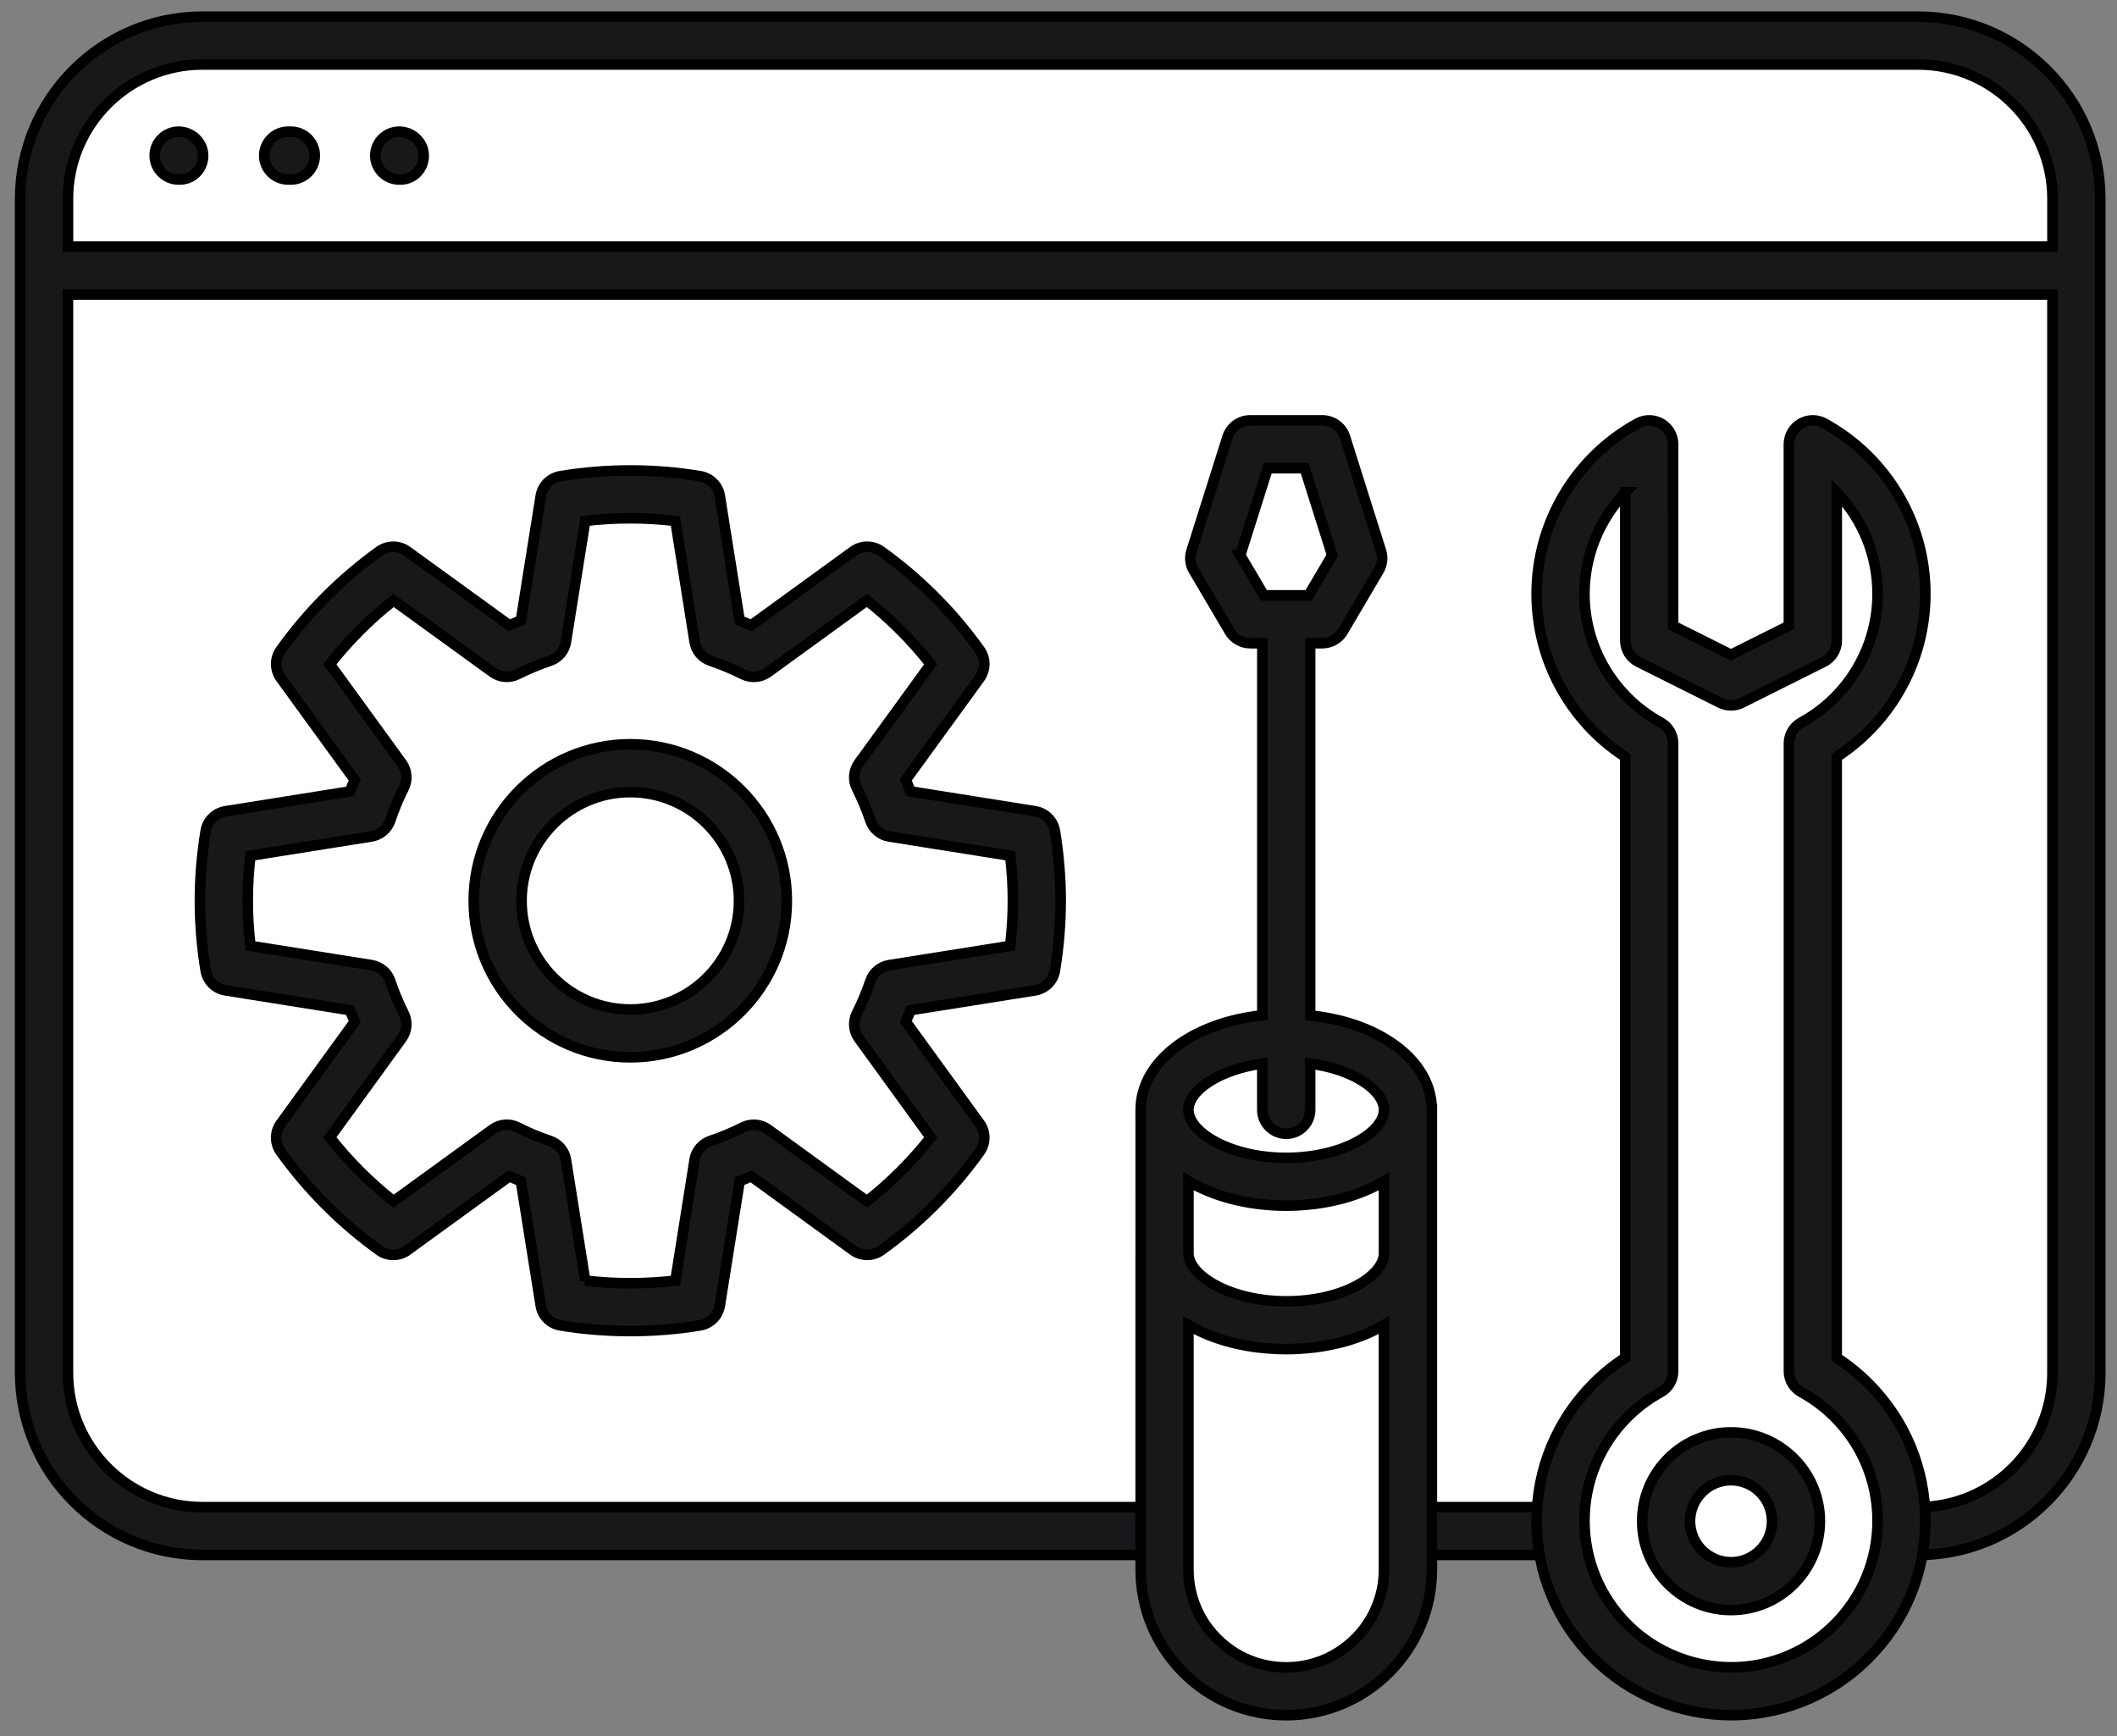
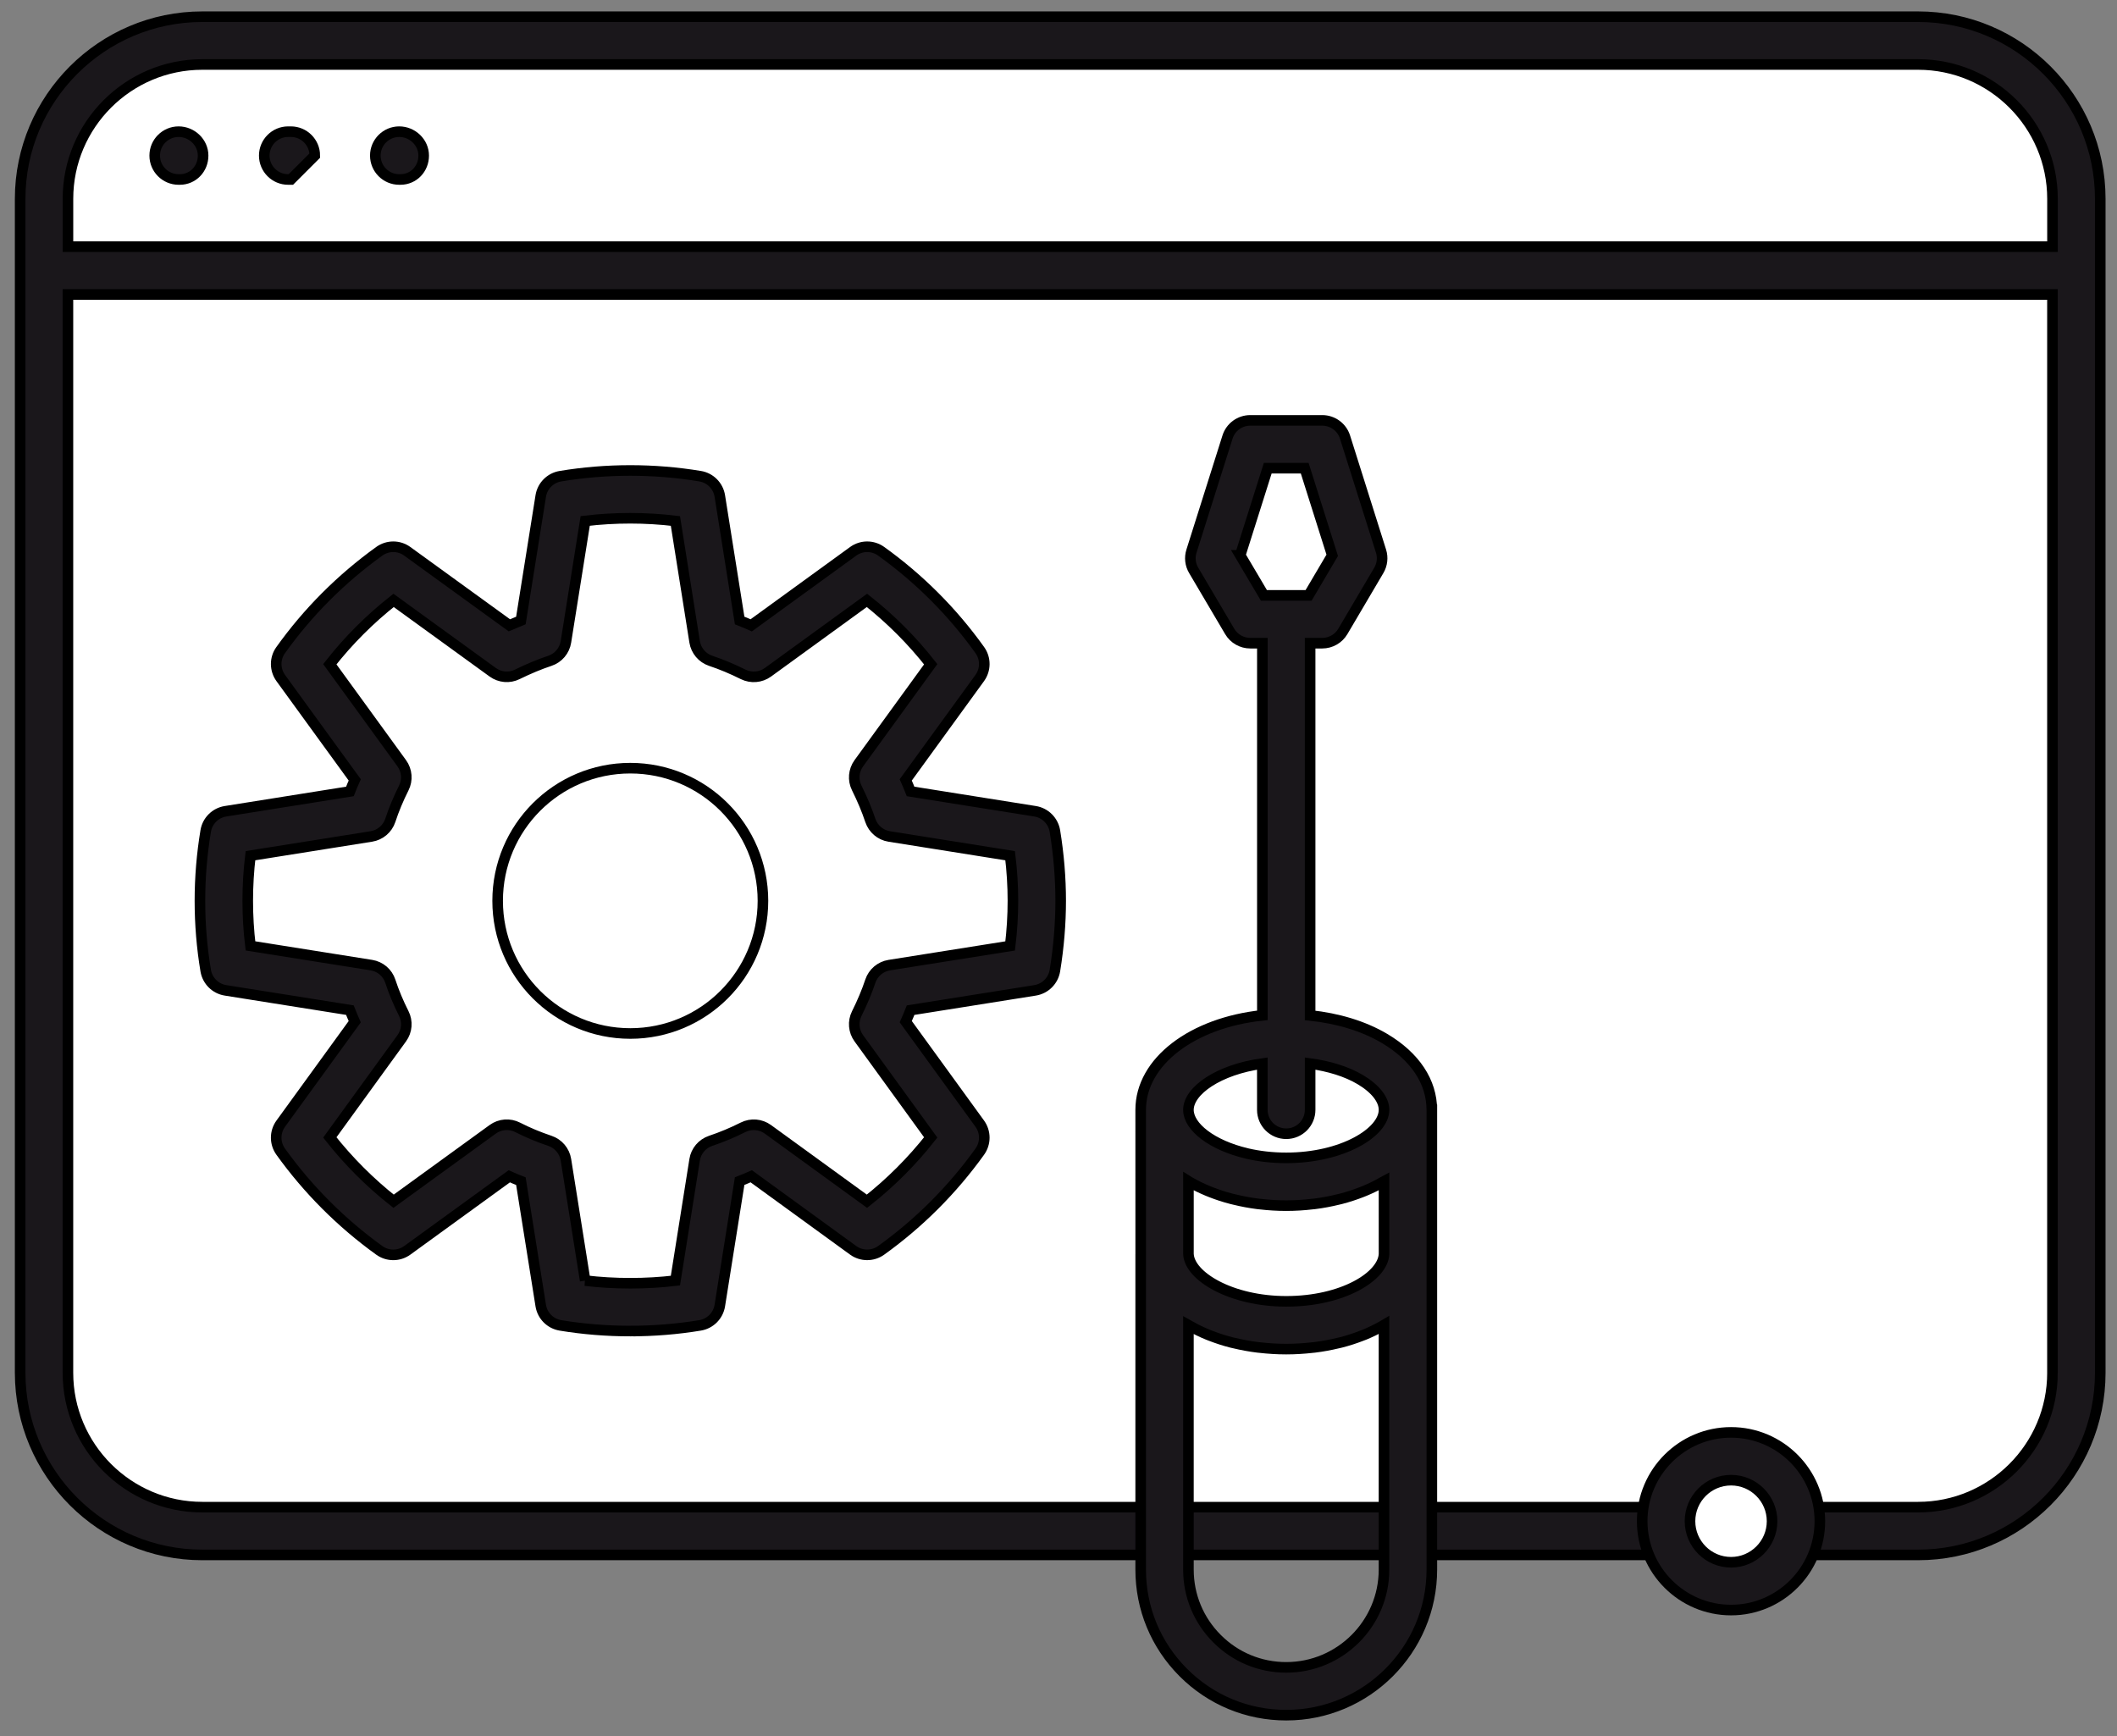
<svg xmlns="http://www.w3.org/2000/svg" width="100" height="82" viewBox="0 0 100 82">
  <rect x="0" y="0" width="100" height="82" fill="#808080" stroke="none" />
  <g fill="none" stroke="#000" stroke-width=".5">
    <path fill="#FFF" d="M90.605 1.917H9.556c-4.112 0-7.476 3.364-7.476 7.476v55.449c0 4.111 3.363 7.477 7.476 7.477h81.049c4.111 0 7.476-3.365 7.476-7.477V9.393c0-4.111-3.364-7.476-7.476-7.476z" />
    <path fill="#1A171B" d="M90.605.789H9.556C4.812.789.952 4.649.952 9.393v55.449c0 4.744 3.86 8.605 8.604 8.605h81.049c4.744 0 8.604-3.861 8.604-8.605V9.393C99.21 4.649 95.35.789 90.605.789zM3.21 9.393c0-3.5 2.848-6.347 6.347-6.347h81.049c3.499 0 6.347 2.847 6.347 6.347v2.258H3.21V9.393zm93.742 55.449c0 3.5-2.848 6.348-6.347 6.348H9.556c-3.499 0-6.347-2.848-6.347-6.348V13.909h93.742v50.933h.001z" />
-     <path fill="#1A171B" d="M18.915 8.478h-.057c-.623 0-1.129-.505-1.129-1.129 0-.623.506-1.129 1.129-1.129s1.156.506 1.156 1.129c.001.623-.476 1.129-1.099 1.129zM13.74 8.478h-.128c-.623 0-1.129-.505-1.129-1.129 0-.623.506-1.129 1.129-1.129h.128c.624 0 1.129.506 1.129 1.129s-.505 1.129-1.129 1.129zM8.493 8.478h-.056c-.623 0-1.129-.505-1.129-1.129 0-.623.506-1.129 1.129-1.129.624 0 1.157.506 1.157 1.129.001.623-.477 1.129-1.101 1.129z" />
+     <path fill="#1A171B" d="M18.915 8.478h-.057c-.623 0-1.129-.505-1.129-1.129 0-.623.506-1.129 1.129-1.129s1.156.506 1.156 1.129c.001.623-.476 1.129-1.099 1.129zM13.74 8.478h-.128c-.623 0-1.129-.505-1.129-1.129 0-.623.506-1.129 1.129-1.129h.128c.624 0 1.129.506 1.129 1.129zM8.493 8.478h-.056c-.623 0-1.129-.505-1.129-1.129 0-.623.506-1.129 1.129-1.129.624 0 1.157.506 1.157 1.129.001.623-.477 1.129-1.101 1.129z" />
    <path fill="#FFF" d="M48.714 45.666c.166-1.013.26-2.052.26-3.114 0-1.06-.094-2.101-.26-3.114l-6.533-1.039c-.193-.58-.434-1.139-.701-1.68l3.887-5.352c-1.217-1.703-2.707-3.19-4.403-4.408l-5.354 3.887c-.541-.269-1.104-.508-1.682-.7l-1.04-6.535c-1.013-.168-2.057-.256-3.114-.256-1.063 0-2.102.088-3.113.256l-1.042 6.535c-.579.192-1.14.432-1.681.698l-5.358-3.885c-1.692 1.218-3.184 2.705-4.402 4.408l3.888 5.352c-.272.541-.508 1.1-.698 1.68l-6.533 1.039c-.169 1.014-.258 2.055-.258 3.114 0 1.063.089 2.102.258 3.114l6.533 1.039c.19.58.426 1.14.698 1.678l-3.888 5.356c1.219 1.697 2.71 3.188 4.402 4.407l5.358-3.89c.541.277 1.102.508 1.681.702l1.042 6.533c1.012.166 2.051.251 3.113.251 1.058 0 2.102-.085 3.114-.251l1.04-6.533c.577-.194 1.141-.43 1.682-.702l5.354 3.89c1.696-1.219 3.187-2.71 4.403-4.407l-3.887-5.356c.268-.538.508-1.098.701-1.678l6.533-1.039z" />
    <path fill="#1A171B" d="M29.772 62.872c-1.117 0-2.227-.09-3.297-.267-.48-.079-.855-.456-.932-.936l-.938-5.877c-.188-.072-.369-.149-.549-.229l-4.816 3.495c-.395.288-.927.287-1.323.003-1.8-1.297-3.368-2.866-4.659-4.664-.283-.396-.282-.928.004-1.322l3.494-4.814c-.08-.182-.156-.363-.228-.547l-5.874-.934c-.479-.076-.856-.45-.937-.93-.182-1.085-.273-2.195-.273-3.3s.092-2.214.273-3.3c.08-.479.457-.854.937-.93l5.874-.936c.071-.182.147-.364.229-.546l-3.495-4.81c-.285-.394-.288-.926-.004-1.32 1.285-1.799 2.854-3.369 4.659-4.669.396-.284.929-.284 1.322.003l4.821 3.494c.183-.08.365-.156.545-.227l.938-5.879c.076-.48.451-.857.93-.937 2.17-.36 4.426-.36 6.598 0 .479.079.854.456.931.937l.936 5.879c.182.071.364.146.547.229l4.815-3.496c.394-.287.926-.287 1.321-.004 1.807 1.297 3.376 2.869 4.663 4.67.283.395.28.927-.005 1.32l-3.495 4.811c.082.184.158.365.229.545l5.879.936c.48.076.857.453.938.933.182 1.112.273 2.222.273 3.297 0 1.075-.092 2.185-.273 3.298-.08.479-.457.855-.938.932l-5.878.935c-.071.18-.147.361-.229.544l3.495 4.816c.285.395.286.926.003 1.322-1.292 1.801-2.86 3.371-4.662 4.664-.396.284-.928.283-1.322-.003l-4.813-3.497c-.18.08-.363.157-.548.229l-.936 5.878c-.077.479-.452.856-.932.936-1.072.178-2.181.268-3.298.268zm-2.13-2.382c1.398.165 2.862.165 4.262 0l.908-5.709c.066-.415.357-.758.756-.893.524-.176 1.041-.392 1.532-.64.378-.19.83-.153 1.173.095l4.679 3.398c1.12-.883 2.13-1.893 3.012-3.014l-3.397-4.684c-.247-.34-.284-.789-.097-1.166.266-.533.476-1.035.642-1.532.134-.399.479-.69.894-.757l5.71-.907c.088-.722.131-1.435.131-2.131 0-.696-.043-1.41-.131-2.13l-5.71-.909c-.415-.065-.759-.358-.894-.757-.165-.494-.376-.997-.643-1.536-.187-.376-.148-.825.098-1.165l3.397-4.677c-.88-1.121-1.889-2.132-3.012-3.017l-4.68 3.398c-.341.246-.79.282-1.166.098-.521-.26-1.036-.475-1.536-.641-.398-.134-.691-.479-.758-.895l-.908-5.711c-1.412-.17-2.85-.17-4.261-.002l-.911 5.713c-.066.417-.358.762-.758.895-.491.163-1.008.379-1.538.639-.374.186-.821.147-1.161-.098l-4.684-3.396c-1.123.886-2.133 1.896-3.012 3.016l3.398 4.677c.248.343.285.795.094 1.173-.252.502-.467 1.015-.634 1.523-.133.401-.478.695-.896.762l-5.711.909c-.085.705-.128 1.419-.128 2.13 0 .711.043 1.425.128 2.13l5.711.908c.418.066.764.36.896.762.168.512.382 1.022.634 1.521.191.378.155.831-.094 1.173l-3.398 4.684c.882 1.119 1.891 2.129 3.012 3.014l4.683-3.398c.345-.252.802-.285 1.179-.092.467.24.979.454 1.523.637.398.134.689.478.756.893l.91 5.709z" />
    <circle cx="29.773" cy="42.551" r="6.266" fill="#FFF" />
-     <path fill="#1A171B" d="M29.772 49.941c-4.076 0-7.394-3.316-7.394-7.391 0-4.077 3.317-7.394 7.394-7.394 4.078 0 7.395 3.316 7.395 7.394 0 4.075-3.316 7.391-7.395 7.391zm0-12.526c-2.832 0-5.136 2.304-5.136 5.136 0 2.83 2.304 5.133 5.136 5.133 2.834 0 5.137-2.303 5.137-5.133 0-2.832-2.303-5.136-5.137-5.136z" />
-     <path fill="#FFF" d="M87.461 66.142c-.556-.556-1.173-1.013-1.828-1.372V35.116c2.495-1.367 4.187-4.019 4.187-7.064 0-3.047-1.692-5.697-4.186-7.064v9.271l-3.866 1.933-3.864-1.933v-9.271c-2.496 1.367-4.187 4.018-4.188 7.065.001 3.045 1.691 5.696 4.187 7.063l.001 29.654c-.655.361-1.273.816-1.828 1.372-3.146 3.145-3.146 8.243-.001 11.388 1.901 1.9 4.517 2.65 6.982 2.255.892-.146 1.764-.439 2.575-.884.657-.359 1.273-.816 1.829-1.372 3.145-3.144 3.145-8.243 0-11.387z" />
-     <path fill="#1A171B" d="M81.783 81.014c-2.421 0-4.775-.955-6.508-2.686-1.733-1.735-2.688-4.041-2.688-6.493s.956-4.758 2.69-6.491c.455-.455.956-.861 1.497-1.213V35.756c-2.599-1.686-4.188-4.578-4.188-7.704.001-3.356 1.831-6.443 4.774-8.056.352-.191.775-.184 1.118.019.343.203.554.573.554.972l-.001 8.573 2.736 1.367 2.735-1.367v-8.573c0-.399.211-.77.554-.972.343-.204.768-.211 1.118-.019 2.944 1.615 4.773 4.701 4.772 8.055 0 3.126-1.588 6.02-4.187 7.705V64.13c.538.351 1.04.757 1.497 1.214h0c1.734 1.733 2.69 4.039 2.69 6.492 0 2.451-.956 4.757-2.69 6.49-.619.621-1.321 1.146-2.087 1.564-.911.5-1.899.84-2.935 1.008-.48.079-.966.116-1.451.116zm-5.008-57.758c-1.221 1.271-1.93 2.981-1.931 4.797 0 2.529 1.379 4.855 3.601 6.073.361.198.587.577.587.989v29.654c0 .412-.225.791-.585.989-.58.319-1.108.717-1.574 1.181-1.308 1.309-2.028 3.047-2.028 4.896 0 1.848.72 3.588 2.027 4.895 1.567 1.566 3.811 2.289 6.006 1.939.777-.127 1.522-.383 2.211-.76.577-.315 1.106-.713 1.574-1.18 1.308-1.308 2.028-3.047 2.028-4.895 0-1.85-.721-3.588-2.028-4.896h0c-.468-.467-.997-.864-1.573-1.181-.36-.198-.586-.577-.586-.989V35.114c0-.412.226-.791.587-.989 2.221-1.218 3.6-3.545 3.6-6.075.001-1.813-.708-3.523-1.929-4.795v7.002c0 .428-.241.818-.624 1.01l-3.865 1.932c-.317.158-.691.158-1.01 0l-3.864-1.932c-.383-.191-.624-.582-.624-1.01v-7.001z" />
    <circle cx="81.768" cy="71.854" r="3.067" fill="#FFF" />
    <path fill="#1A171B" d="M81.769 76.051c-2.314 0-4.197-1.883-4.197-4.197 0-2.313 1.883-4.195 4.197-4.195 2.313 0 4.195 1.883 4.195 4.195 0 2.314-1.882 4.197-4.195 4.197zm0-6.135c-1.07 0-1.939.869-1.939 1.938 0 1.07.869 1.939 1.939 1.939 1.067 0 1.938-.869 1.938-1.939-.001-1.069-.871-1.938-1.938-1.938z" />
-     <path fill="#FFF" d="M55.009 52.424c.001-1.877 2.574-3.398 5.749-3.398h0c3.175 0 5.748 1.521 5.747 3.396-.001 1.879-2.573 3.399-5.749 3.398h0c-3.174 0-5.747-1.519-5.747-3.396zM64.158 26.369L62.458 20.986 59.057 20.986 57.356 26.369 59.057 29.252 62.458 29.252z" />
    <path fill="#FFF" d="M60.756 62.598c3.14 0 5.682-1.485 5.749-3.333v-6.843c-.001 1.879-2.573 3.399-5.749 3.398-3.174 0-5.747-1.52-5.747-3.398v6.84c.062 1.847 2.605 3.336 5.747 3.336z" />
-     <path fill="#FFF" d="M60.756 62.598c-3.142 0-5.685-1.488-5.747-3.336v14.877c0 3.175 2.573 5.748 5.748 5.748 3.174 0 5.747-2.573 5.747-5.748l.001-14.874c-.067 1.847-2.609 3.333-5.749 3.333z" />
    <path fill="#1A171B" d="M67.634 52.422c.001-1.322-.794-2.521-2.237-3.373-.979-.58-2.199-.947-3.511-1.086V30.381h.572c.398 0 .77-.211.973-.555l1.699-2.883c.163-.275.201-.607.104-.913l-1.699-5.384c-.148-.471-.584-.789-1.076-.789h-3.401c-.492 0-.928.318-1.075.789l-1.701 5.384c-.098.306-.06.638.104.913l1.701 2.883c.202.344.573.555.972.555h.571V47.96c-3.298.347-5.747 2.18-5.748 4.463v.001h0l.001 6.832-.001.006v14.877c0 1.837.716 3.564 2.014 4.863 1.299 1.299 3.025 2.014 4.862 2.014h.001c3.79 0 6.876-3.085 6.877-6.877V52.422h-.002zm-9.05-26.192l1.3-4.115h1.746l1.3 4.115-1.117 1.893h-2.11l-1.119-1.893zm6.792 29.573l.001 3.421c-.038 1.062-1.945 2.245-4.619 2.245h-.002c-2.596 0-4.577-1.183-4.618-2.241v-3.424c.02.013.045.021.064.032.266.152.55.293.851.417l.152.061c.309.12.63.227.969.313.049.014.1.023.149.036.352.085.715.155 1.093.202.035.005.071.007.106.011.399.046.811.073 1.233.073.424 0 .836-.027 1.237-.074.033-.003.068-.005.102-.01.38-.047.745-.117 1.099-.203.048-.012.096-.021.144-.034.341-.089.665-.195.976-.316l.145-.058c.303-.125.588-.266.855-.42.019-.011.043-.02.063-.031zm-5.748-5.566v2.186c0 .624.505 1.129 1.129 1.129s1.129-.505 1.129-1.129v-2.186c.896.122 1.725.378 2.362.755.717.424 1.128.945 1.128 1.43 0 1.072-1.976 2.27-4.62 2.27-.661 0-1.28-.074-1.837-.203l-.017-.005c-1.66-.39-2.764-1.26-2.765-2.06.003-.911 1.438-1.906 3.491-2.187zm5.748 23.901c-.001 2.548-2.072 4.62-4.619 4.62h-.001c-1.233 0-2.394-.48-3.266-1.354-.872-.871-1.353-2.031-1.353-3.266V62.597c.021.012.045.02.065.031.269.154.554.294.858.418l.134.052c.313.12.64.228.983.315l.129.029c.356.085.725.154 1.109.201.03.004.061.006.091.009.403.046.819.073 1.248.073h.002c.429 0 .844-.027 1.247-.073.03-.003.062-.005.092-.009.38-.047.746-.115 1.1-.2.048-.011.097-.021.144-.033.332-.085.648-.188.95-.304l.182-.07c.281-.117.546-.246.796-.388.034-.019.075-.033.108-.053v11.543h.001z" />
  </g>
</svg>